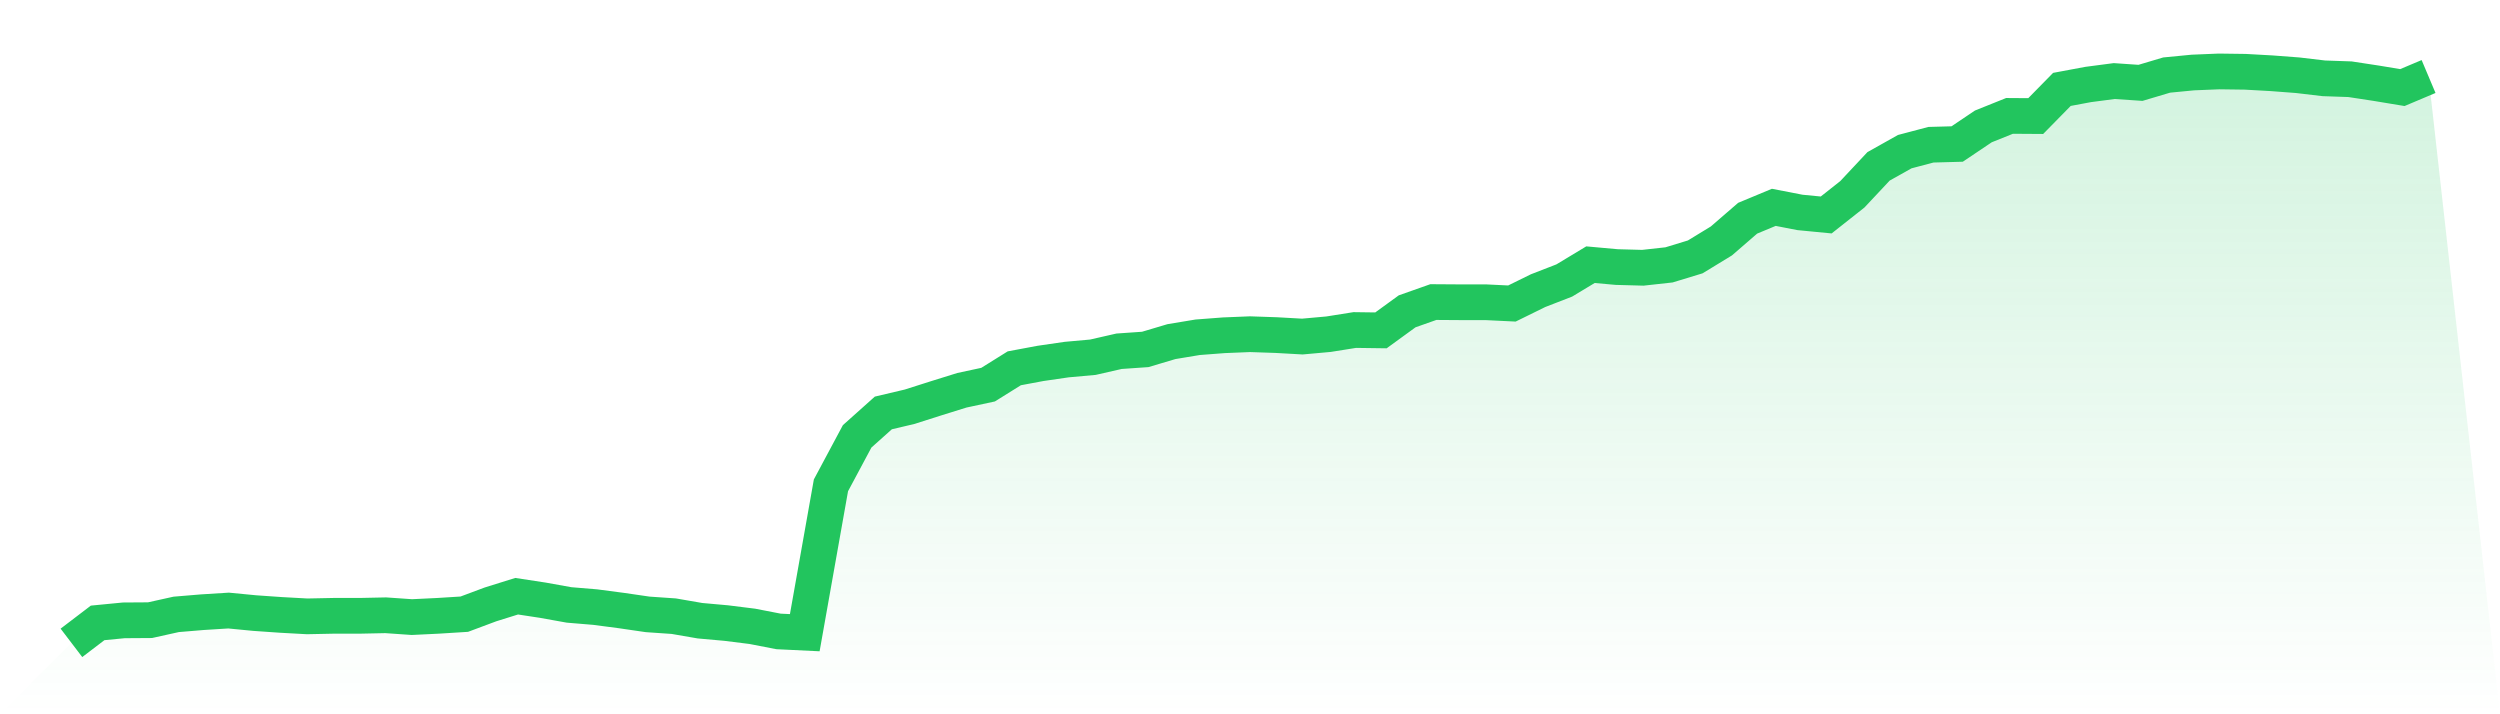
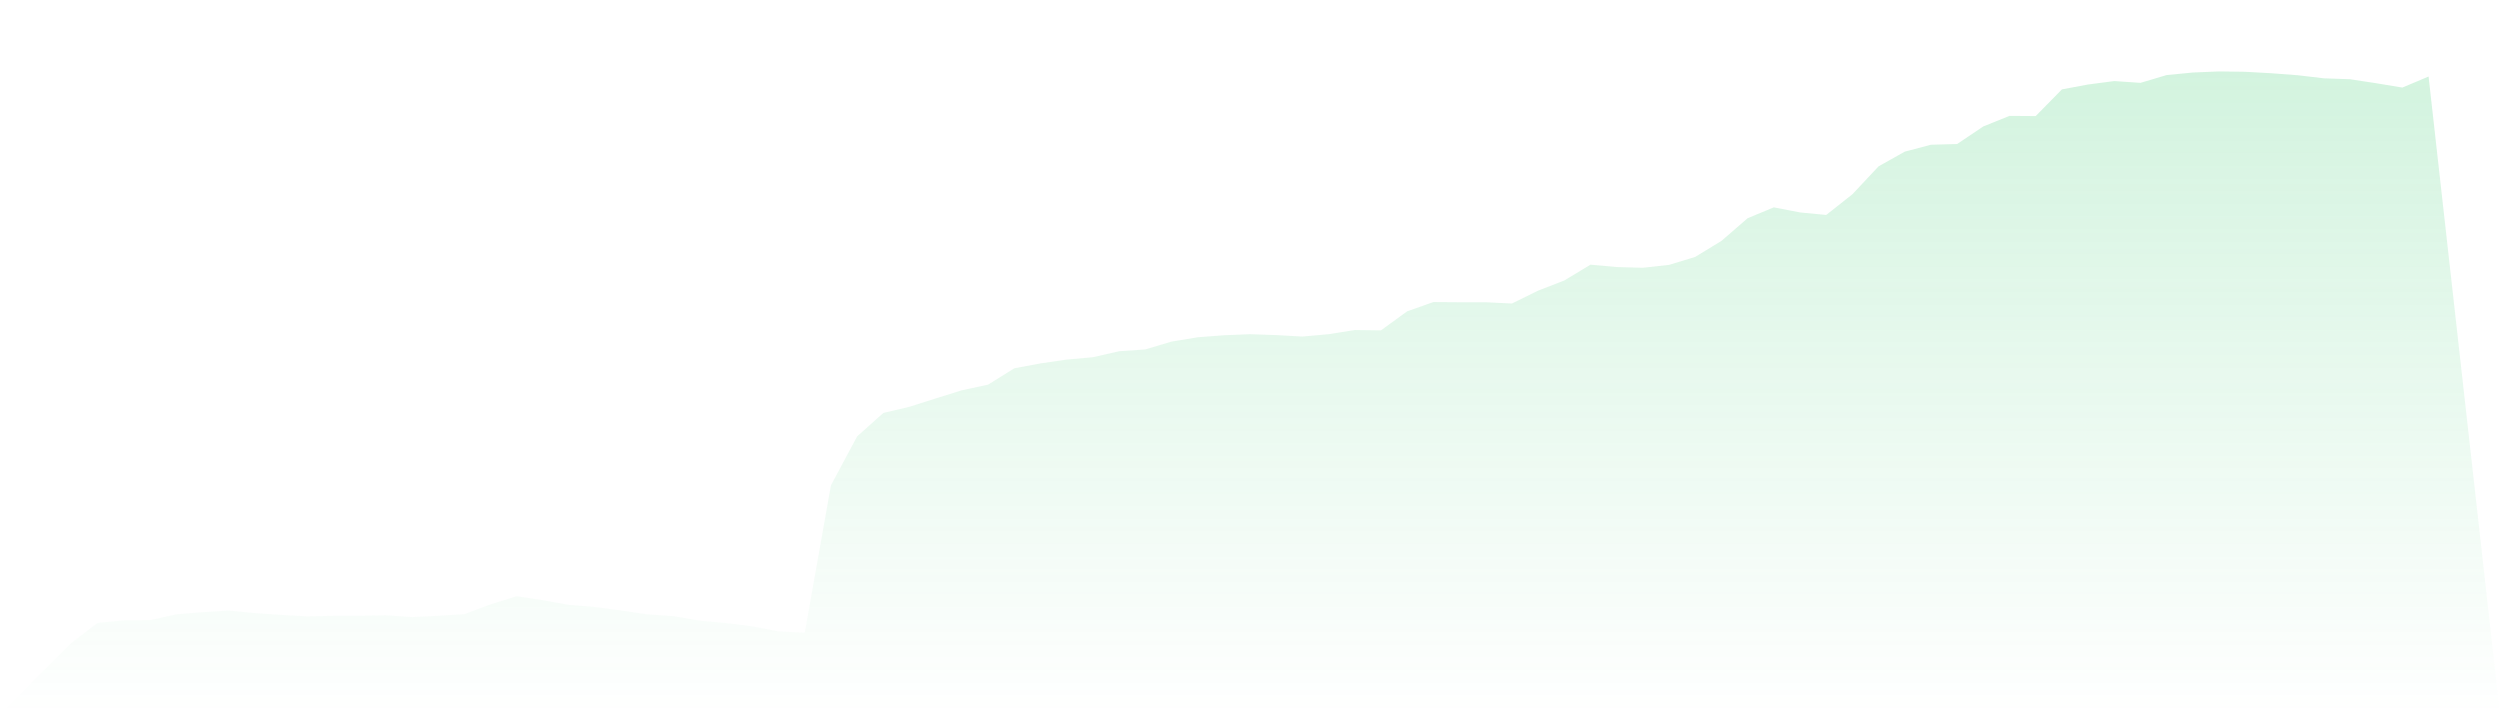
<svg xmlns="http://www.w3.org/2000/svg" viewBox="0 0 140 40">
  <defs>
    <linearGradient id="gradient" x1="0" x2="0" y1="0" y2="1">
      <stop offset="0%" stop-color="#22c55e" stop-opacity="0.2" />
      <stop offset="100%" stop-color="#22c55e" stop-opacity="0" />
    </linearGradient>
  </defs>
  <path d="M4,36 L4,36 L5.467,34.882 L6.933,34.74 L8.4,34.73 L9.867,34.405 L11.333,34.283 L12.8,34.191 L14.267,34.333 L15.733,34.435 L17.2,34.516 L18.667,34.486 L20.133,34.486 L21.6,34.455 L23.067,34.557 L24.533,34.486 L26,34.394 L27.467,33.846 L28.933,33.388 L30.4,33.612 L31.867,33.876 L33.333,33.998 L34.8,34.191 L36.267,34.405 L37.733,34.506 L39.2,34.76 L40.667,34.892 L42.133,35.075 L43.6,35.36 L45.067,35.431 L46.533,27.179 L48,24.436 L49.467,23.125 L50.933,22.779 L52.4,22.312 L53.867,21.855 L55.333,21.54 L56.8,20.625 L58.267,20.351 L59.733,20.137 L61.2,20.005 L62.667,19.67 L64.133,19.568 L65.6,19.131 L67.067,18.887 L68.533,18.775 L70,18.715 L71.467,18.765 L72.933,18.847 L74.4,18.715 L75.867,18.481 L77.333,18.501 L78.8,17.434 L80.267,16.916 L81.733,16.926 L83.2,16.926 L84.667,16.997 L86.133,16.276 L87.6,15.707 L89.067,14.822 L90.533,14.955 L92,14.995 L93.467,14.833 L94.933,14.386 L96.4,13.491 L97.867,12.221 L99.333,11.611 L100.8,11.896 L102.267,12.038 L103.733,10.88 L105.2,9.315 L106.667,8.492 L108.133,8.105 L109.6,8.065 L111.067,7.079 L112.533,6.49 L114,6.5 L115.467,5.006 L116.933,4.732 L118.4,4.539 L119.867,4.64 L121.333,4.203 L122.8,4.061 L124.267,4 L125.733,4.02 L127.2,4.102 L128.667,4.213 L130.133,4.386 L131.6,4.437 L133.067,4.661 L134.533,4.904 L136,4.285 L140,40 L0,40 z" fill="url(#gradient)" />
-   <path d="M4,36 L4,36 L5.467,34.882 L6.933,34.74 L8.4,34.73 L9.867,34.405 L11.333,34.283 L12.8,34.191 L14.267,34.333 L15.733,34.435 L17.2,34.516 L18.667,34.486 L20.133,34.486 L21.6,34.455 L23.067,34.557 L24.533,34.486 L26,34.394 L27.467,33.846 L28.933,33.388 L30.4,33.612 L31.867,33.876 L33.333,33.998 L34.8,34.191 L36.267,34.405 L37.733,34.506 L39.2,34.76 L40.667,34.892 L42.133,35.075 L43.6,35.36 L45.067,35.431 L46.533,27.179 L48,24.436 L49.467,23.125 L50.933,22.779 L52.4,22.312 L53.867,21.855 L55.333,21.54 L56.8,20.625 L58.267,20.351 L59.733,20.137 L61.2,20.005 L62.667,19.67 L64.133,19.568 L65.6,19.131 L67.067,18.887 L68.533,18.775 L70,18.715 L71.467,18.765 L72.933,18.847 L74.4,18.715 L75.867,18.481 L77.333,18.501 L78.8,17.434 L80.267,16.916 L81.733,16.926 L83.2,16.926 L84.667,16.997 L86.133,16.276 L87.6,15.707 L89.067,14.822 L90.533,14.955 L92,14.995 L93.467,14.833 L94.933,14.386 L96.4,13.491 L97.867,12.221 L99.333,11.611 L100.8,11.896 L102.267,12.038 L103.733,10.88 L105.2,9.315 L106.667,8.492 L108.133,8.105 L109.6,8.065 L111.067,7.079 L112.533,6.49 L114,6.5 L115.467,5.006 L116.933,4.732 L118.4,4.539 L119.867,4.64 L121.333,4.203 L122.8,4.061 L124.267,4 L125.733,4.02 L127.2,4.102 L128.667,4.213 L130.133,4.386 L131.6,4.437 L133.067,4.661 L134.533,4.904 L136,4.285" fill="none" stroke="#22c55e" stroke-width="2" />
</svg>